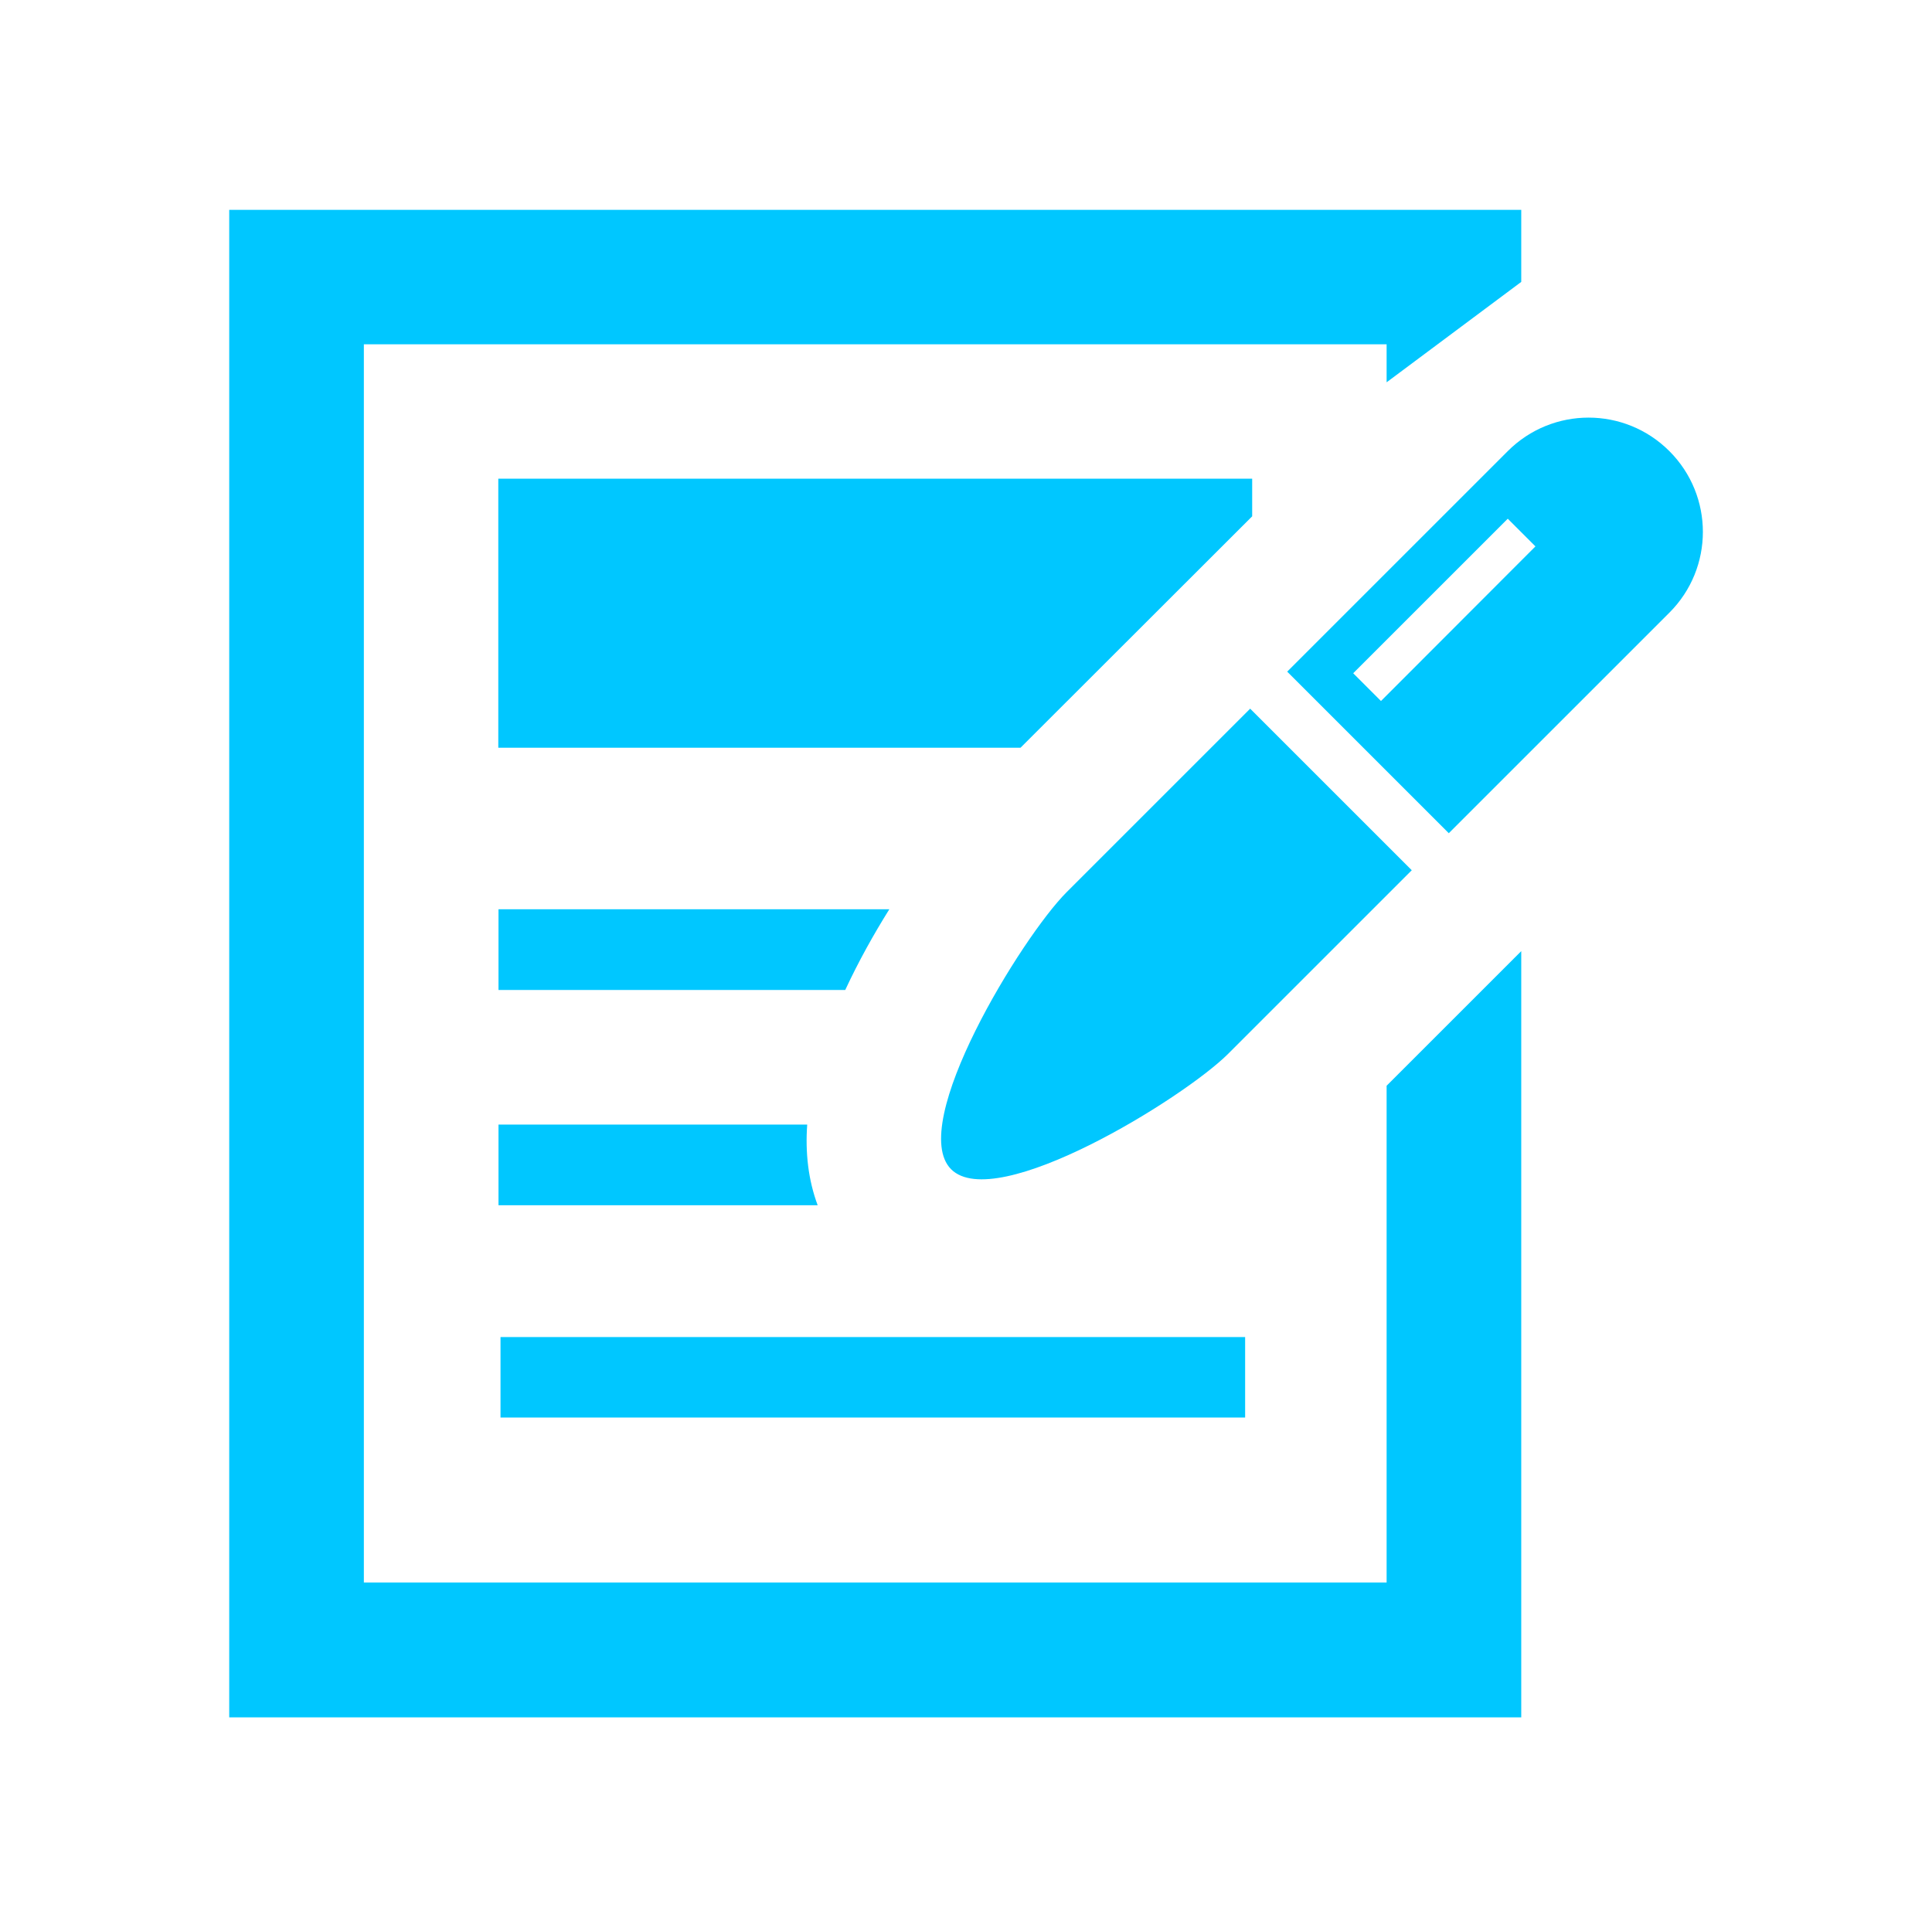
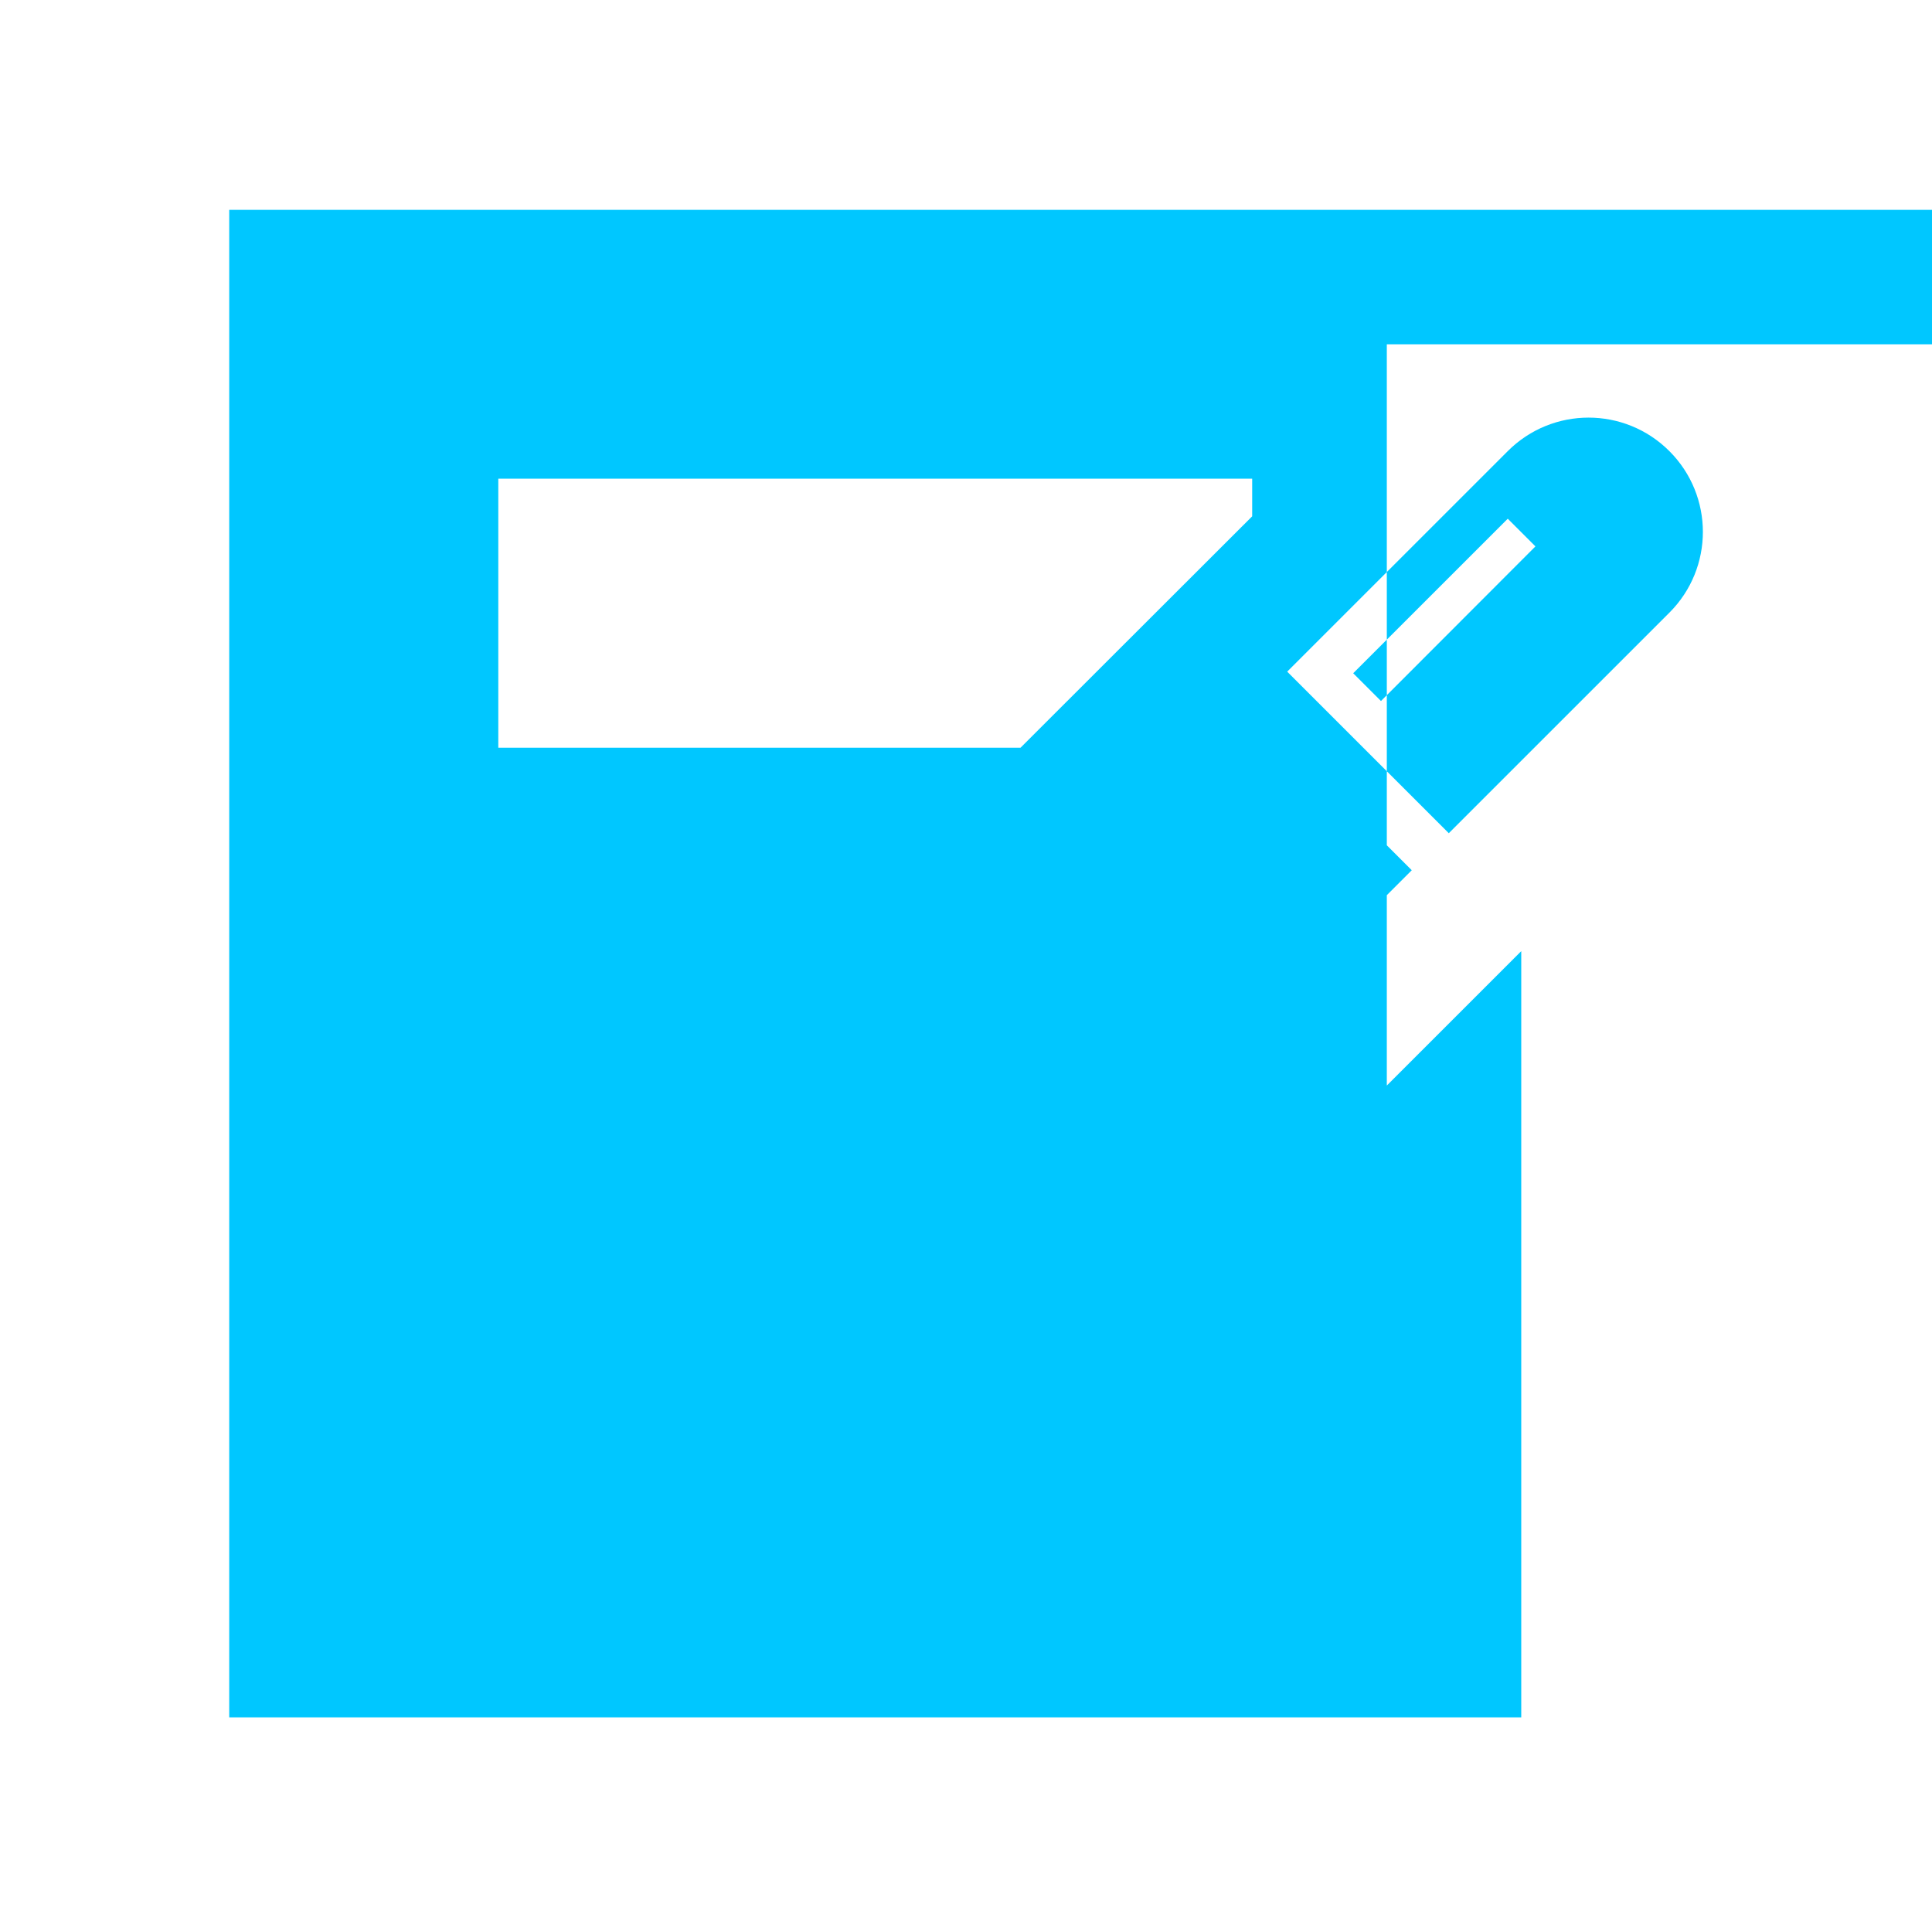
<svg xmlns="http://www.w3.org/2000/svg" viewBox="0 0 96 95.76">
  <defs>
    <style>.cls-1{fill:none;}.cls-2{fill:#00c7ff;mix-blend-mode:screen;}.cls-3{isolation:isolate;}</style>
  </defs>
  <g class="cls-3">
    <g id="_レイヤー_2">
      <g id="text">
-         <path class="cls-2" d="m24.77,23.79h37.45v1.87l-.11.11-11.4,11.39h-25.95v-13.37Zm44.14,54.86H18.08V17.11h50.82v1.89l6.69-4.99v-3.58H11.39v74.92h64.2v-38.08l-6.69,6.69v24.7Zm-24.72-33.46h-19.42v4.01h17.23c.66-1.42,1.42-2.78,2.19-4.01Zm-19.42,10.7v4.01h15.86c-.47-1.26-.62-2.62-.52-4.01h-15.34Zm28.23-11.55c-2.22,2.22-7.95,11.55-5.74,13.77,2.22,2.22,11.55-3.52,13.77-5.74l9.12-9.12-8.03-8.03-9.12,9.12Zm29.95-13.89l-10.96,10.96-8.03-8.03,10.96-10.96c2.22-2.22,5.81-2.22,8.03,0,2.22,2.22,2.22,5.81,0,8.03Zm-6.65-3.29l-1.38-1.38-7.68,7.68,1.38,1.38,7.67-7.68Zm-51.43,39.29v4h37v-4H24.86Z" />
-         <rect class="cls-1" width="96" height="95.76" />
+         <path class="cls-2" d="m24.77,23.79h37.45v1.87l-.11.11-11.4,11.39h-25.95v-13.37Zm44.14,54.86V17.11h50.82v1.89l6.69-4.99v-3.58H11.39v74.92h64.2v-38.08l-6.69,6.69v24.7Zm-24.72-33.46h-19.42v4.01h17.23c.66-1.42,1.42-2.78,2.19-4.01Zm-19.42,10.7v4.01h15.86c-.47-1.26-.62-2.62-.52-4.01h-15.34Zm28.23-11.55c-2.22,2.22-7.95,11.55-5.74,13.77,2.22,2.22,11.55-3.52,13.77-5.74l9.12-9.12-8.03-8.03-9.12,9.12Zm29.95-13.89l-10.96,10.96-8.03-8.03,10.96-10.96c2.22-2.22,5.81-2.22,8.03,0,2.22,2.22,2.22,5.81,0,8.03Zm-6.65-3.29l-1.38-1.38-7.68,7.68,1.38,1.38,7.67-7.68Zm-51.43,39.29v4h37v-4H24.86Z" />
      </g>
    </g>
  </g>
</svg>